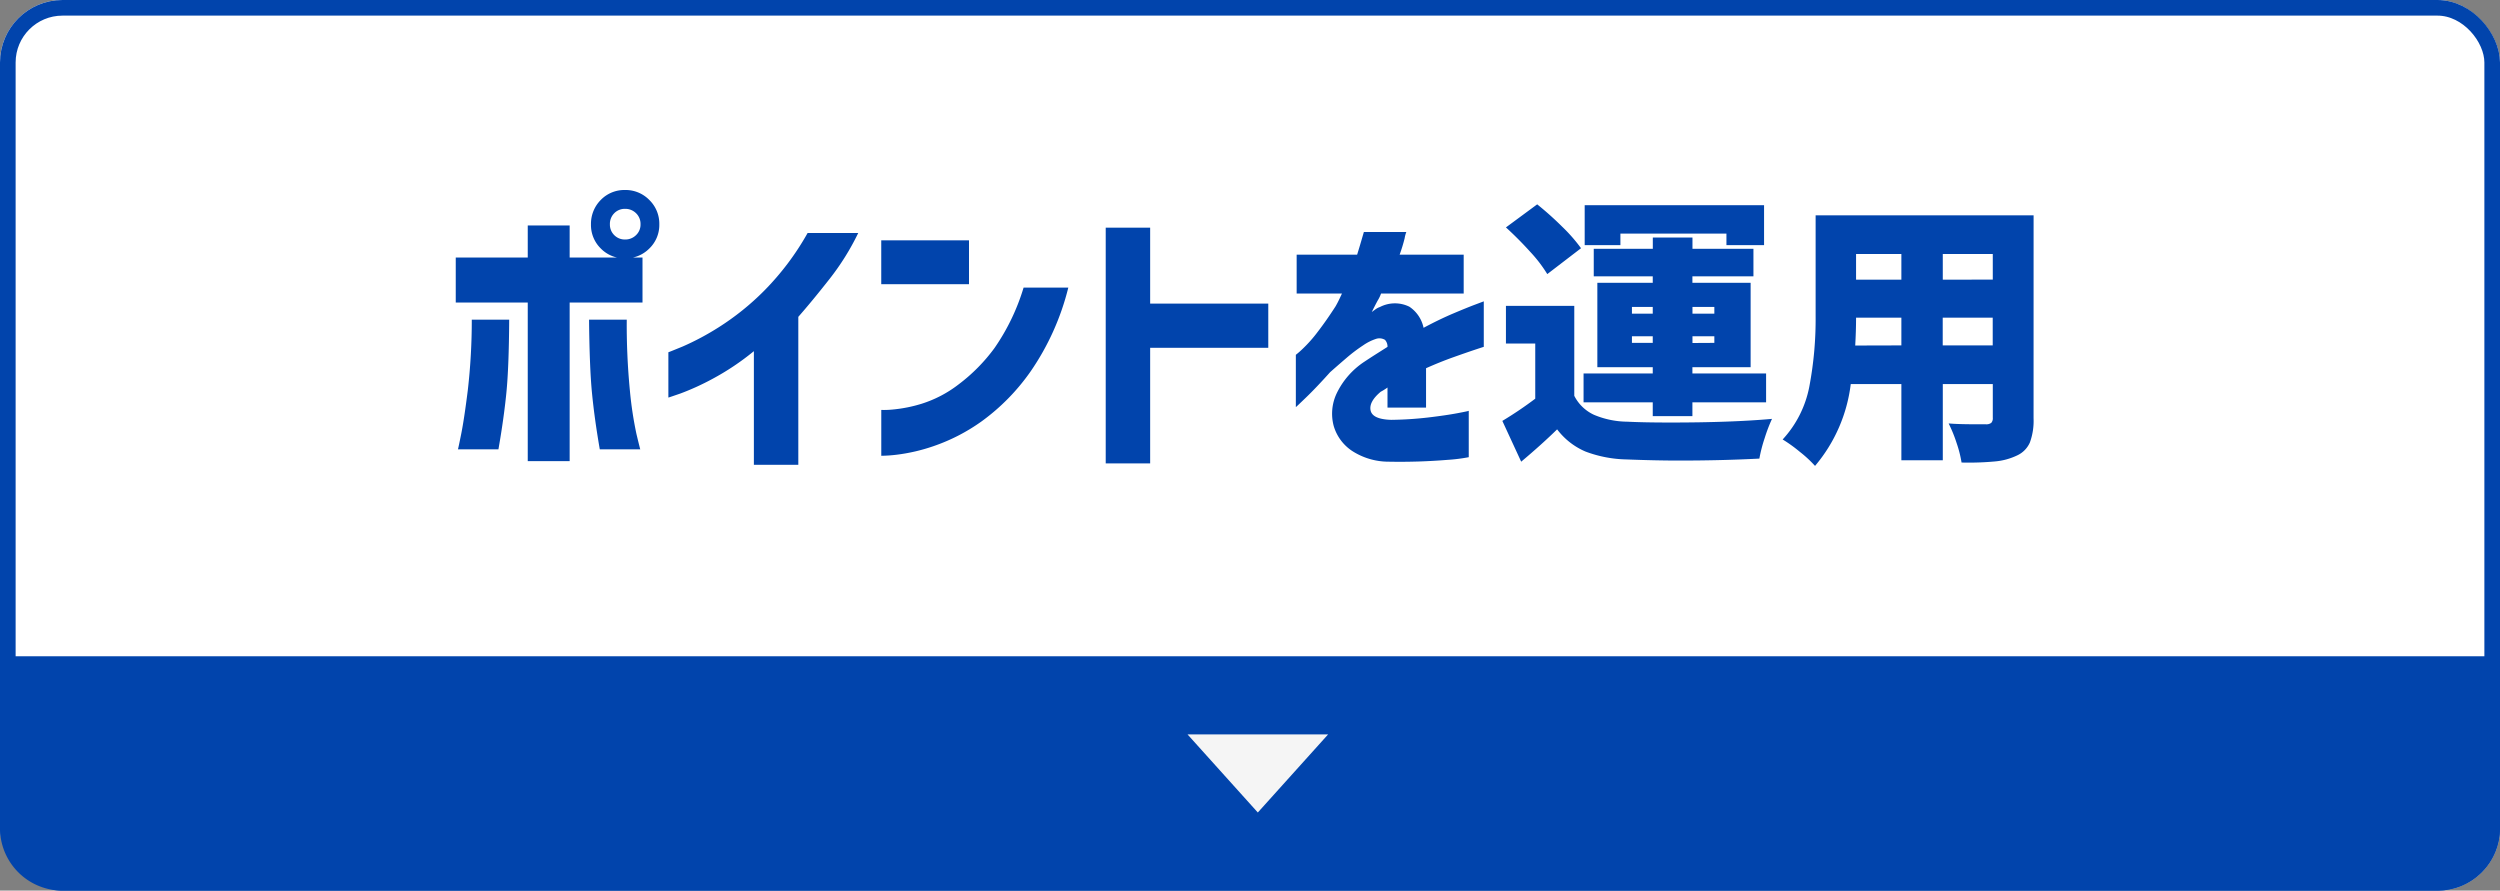
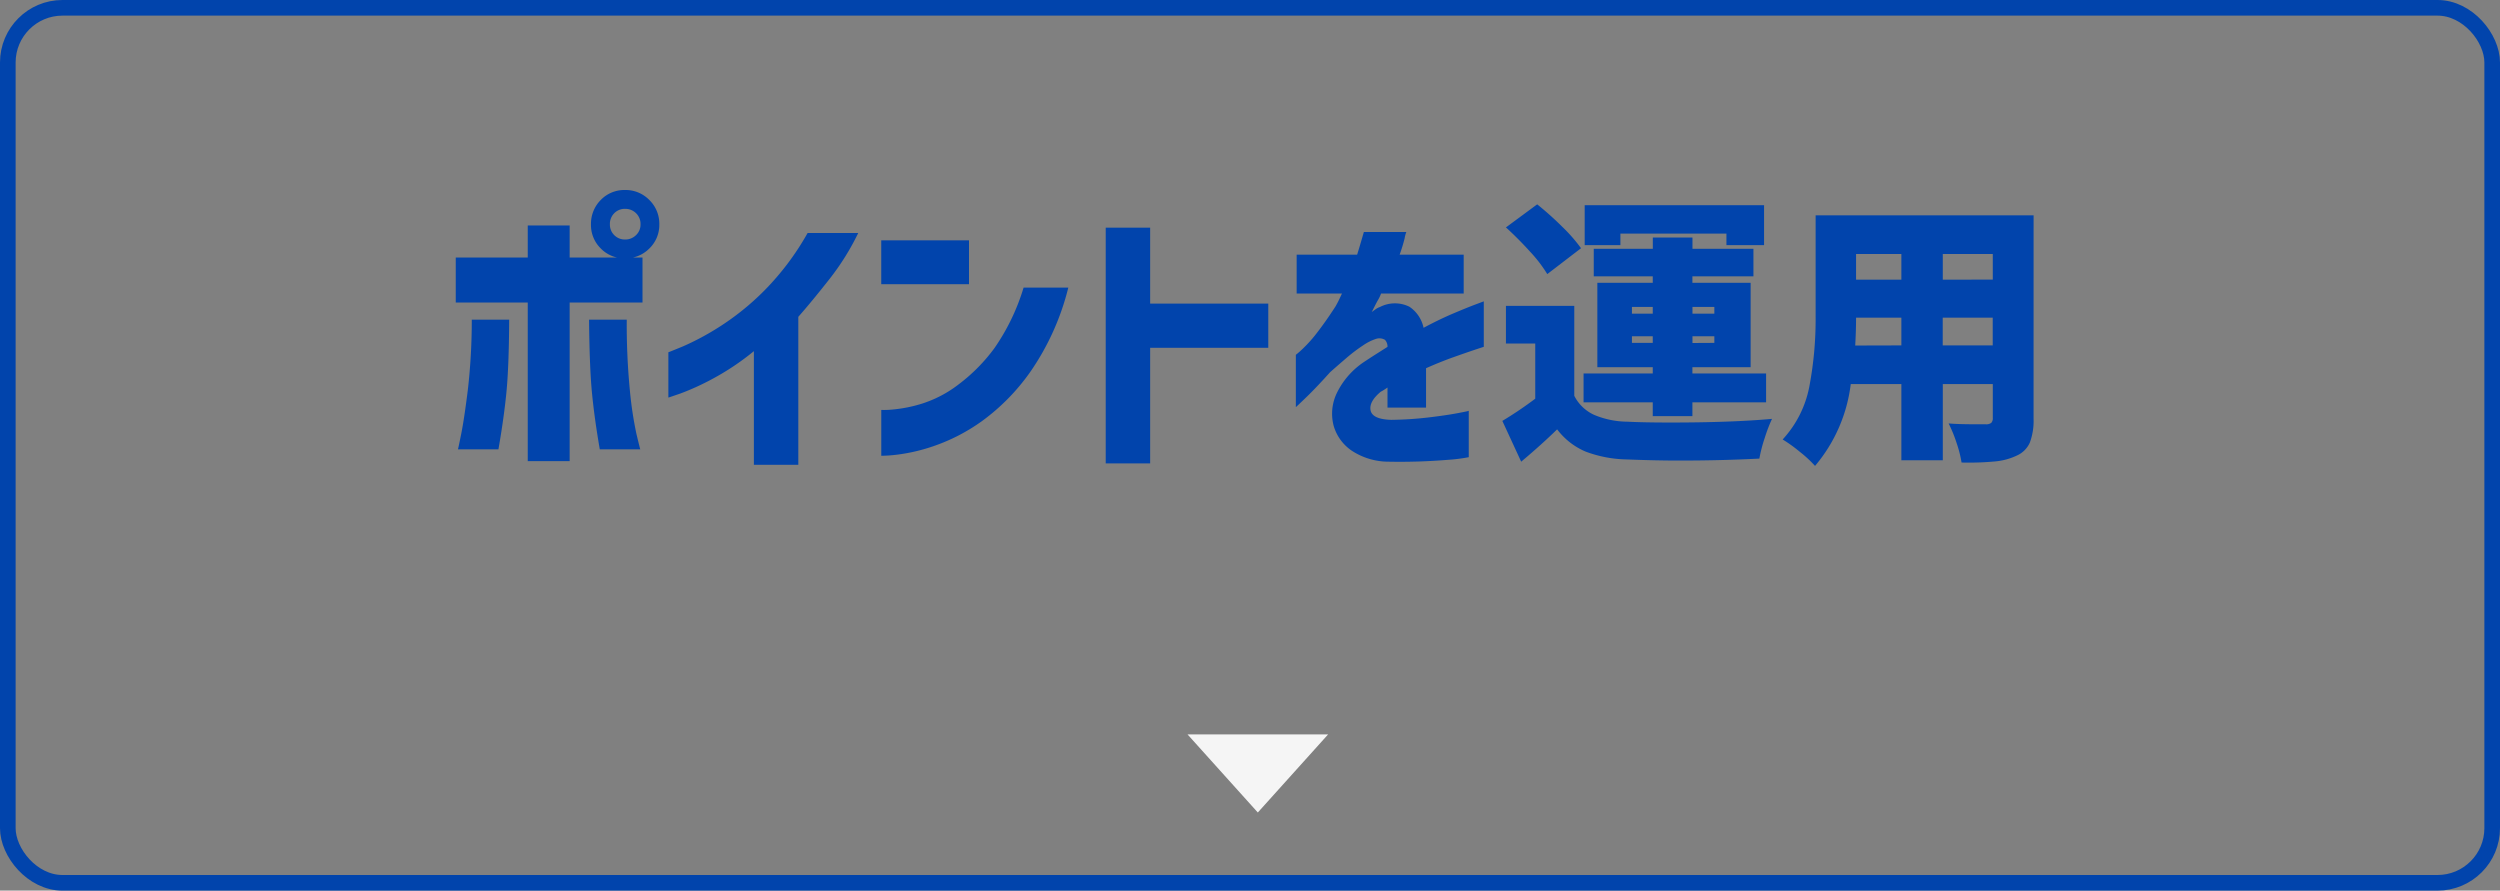
<svg xmlns="http://www.w3.org/2000/svg" id="グループ_3737" data-name="グループ 3737" width="160" height="57" viewBox="0 0 160 57">
  <rect x="0" y="0" width="160" height="57" fill="#808080" stroke="none" />
  <g id="長方形_1541" data-name="長方形 1541" fill="#fff" stroke="#0144ac" stroke-width="1">
-     <rect width="160" height="57" rx="4" stroke="none" />
    <rect x="0.5" y="0.5" width="159" height="56" rx="3.5" fill="none" />
  </g>
-   <path id="長方形_1543" data-name="長方形 1543" d="M0,0H160a0,0,0,0,1,0,0V11a4,4,0,0,1-4,4H4a4,4,0,0,1-4-4V0A0,0,0,0,1,0,0Z" transform="translate(0 42)" fill="#0144ac" />
  <path id="パス_2317" data-name="パス 2317" d="M-39.006-13.644a.947.947,0,0,0-.288-.711.971.971,0,0,0-.7-.279.941.941,0,0,0-.693.279.963.963,0,0,0-.279.711.941.941,0,0,0,.279.693.941.941,0,0,0,.693.279.971.971,0,0,0,.7-.279A.926.926,0,0,0-39.006-13.644Zm-2.538-1.566A2.1,2.1,0,0,1-40-15.84a2.119,2.119,0,0,1,1.557.639,2.119,2.119,0,0,1,.639,1.557,2.089,2.089,0,0,1-.639,1.548,2.134,2.134,0,0,1-1.557.63,2.1,2.1,0,0,1-1.548-.63,2.1,2.1,0,0,1-.63-1.548A2.165,2.165,0,0,1-41.544-15.21Zm-8.262,7.668h2.394q-.018,3.042-.18,4.68T-48.1.756h-2.592q.018-.036.207-.972t.423-2.8A39.24,39.24,0,0,0-49.806-7.542Zm7.506,0h2.412a43.791,43.791,0,0,0,.2,4.527,23.643,23.643,0,0,0,.423,2.8q.225.936.243.972h-2.592q-.342-1.98-.5-3.618T-42.3-7.542Zm3.42-3.978v2.88h-4.662V1.512h-2.682V-8.64h-4.608v-2.88h4.608v-2.052h2.682v2.052Zm10.566-1.566h3.24a16.086,16.086,0,0,1-1.845,2.952q-1.089,1.386-1.989,2.412V1.746h-2.844V-5.526a16.351,16.351,0,0,1-2.664,1.782,16.11,16.11,0,0,1-2.034.927q-.756.261-.774.261v-2.9q.018,0,.918-.369a17.011,17.011,0,0,0,2.295-1.224A16.664,16.664,0,0,0-31.1-9.387,17.191,17.191,0,0,0-28.314-13.086ZM-14.49-9.594h2.862A16.36,16.36,0,0,1-14.04-4.23a13.491,13.491,0,0,1-3.141,3.2A11.951,11.951,0,0,1-20.268.558a11.463,11.463,0,0,1-2.385.549,8.99,8.99,0,0,1-.945.063V-1.764a5.659,5.659,0,0,0,.738-.027,9.01,9.01,0,0,0,1.845-.369A7.6,7.6,0,0,0-18.648-3.4a11.149,11.149,0,0,0,2.3-2.331A13.7,13.7,0,0,0-14.49-9.594ZM-23.6-9.81v-2.808h5.616V-9.81ZM1.17-8.568v2.826H-6.39v7.4H-9.234V-13.428H-6.39v4.86Zm4.716-.648h-2.9V-11.7h3.87q.2-.648.315-1.053l.117-.4h2.718a1.854,1.854,0,0,0-.108.4A10.273,10.273,0,0,1,9.576-11.7h4.1v2.484H8.388a2.242,2.242,0,0,1-.216.45q-.216.4-.378.738.018-.018.207-.153a1.112,1.112,0,0,1,.315-.171A2.09,2.09,0,0,1,10.2-8.37a2.153,2.153,0,0,1,.909,1.35q1.008-.54,1.9-.918t1.422-.576l.531-.2V-5.8q-.018,0-.558.18t-1.4.486q-.855.306-1.737.7v2.52H8.8V-3.2a1.96,1.96,0,0,1-.171.117,2.821,2.821,0,0,1-.261.153q-.774.648-.648,1.206t1.314.594a22.773,22.773,0,0,0,2.385-.153q1.125-.135,1.845-.27T14-1.71V1.26a10.748,10.748,0,0,1-1.359.171,37.359,37.359,0,0,1-3.771.117A4.3,4.3,0,0,1,6.543.864,2.888,2.888,0,0,1,5.355-.747a3.03,3.03,0,0,1,.189-2.07A5.035,5.035,0,0,1,7.308-4.842q.378-.252.747-.486T8.8-5.8a.627.627,0,0,0-.162-.45.7.7,0,0,0-.54-.072,3.163,3.163,0,0,0-.855.423,10.269,10.269,0,0,0-1.071.81q-.558.477-1.044.909Q4.248-3.2,3.609-2.583t-.675.639V-5.292a5.6,5.6,0,0,0,.441-.387,8.645,8.645,0,0,0,.963-1.089q.54-.7,1.134-1.62.126-.216.261-.5T5.886-9.216Zm13.14-1.242a8.841,8.841,0,0,0-1.089-1.422q-.747-.828-1.557-1.566l2-1.476a20.483,20.483,0,0,1,1.6,1.431,10.382,10.382,0,0,1,1.206,1.377Zm4.68-2.592v.738H21.42v-2.556H32.9v2.556H30.492v-.738Zm2.07,11.682V-2.25H21.348V-4.1h4.428v-.4H22.23V-9.9h3.546v-.414H22v-1.764h3.78v-.72h2.538v.72H32.22v1.764H28.314V-9.9H32.04v5.4H28.314v.4H33.03V-2.25H28.314v.882Zm-5.022-1.3a2.66,2.66,0,0,0,1.26,1.215,5.6,5.6,0,0,0,2.124.441q1.116.054,2.754.054,3.924,0,6.516-.234A10.318,10.318,0,0,0,32.94.036,9.342,9.342,0,0,0,32.6,1.35q-2.448.126-5.13.126-1.494,0-3.366-.072A7.863,7.863,0,0,1,21.474.9,4.469,4.469,0,0,1,19.656-.522q-.972.954-2.3,2.07l-1.206-2.61a24.2,24.2,0,0,0,2.106-1.422V-6.012H16.38V-8.424h4.374Zm3.69-5.688v.432h1.332v-.432Zm5.274,0h-1.4v.432h1.4Zm-5.274,2.3h1.332V-6.48H24.444Zm5.274,0V-6.48h-1.4v.432Zm20.43,4.824A4.042,4.042,0,0,1,49.914.315a1.631,1.631,0,0,1-.828.837A4.1,4.1,0,0,1,47.7,1.53a18.276,18.276,0,0,1-2.16.072A7.516,7.516,0,0,0,45.225.36,8.663,8.663,0,0,0,44.712-.9q.594.054,1.818.054h.558a.525.525,0,0,0,.351-.09.427.427,0,0,0,.1-.324V-3.42h-3.2V1.458H41.688V-3.42h-3.24a9.955,9.955,0,0,1-2.286,5.238,7.647,7.647,0,0,0-.972-.9,9.325,9.325,0,0,0-1.1-.792,6.9,6.9,0,0,0,1.71-3.4,23.184,23.184,0,0,0,.4-4.518V-14.22h13.95Zm-8.46-10.512h-2.9V-10.1h2.9Zm5.85,1.638v-1.638h-3.2V-10.1Zm-5.85,4.212V-7.668h-2.9q0,.828-.054,1.782Zm2.646,0h3.2V-7.668h-3.2Z" transform="translate(80 28)" fill="#0144ac" />
  <path id="多角形_20" data-name="多角形 20" d="M4.5,0,9,5H0Z" transform="translate(85 52) rotate(180)" fill="#f5f5f5" />
</svg>